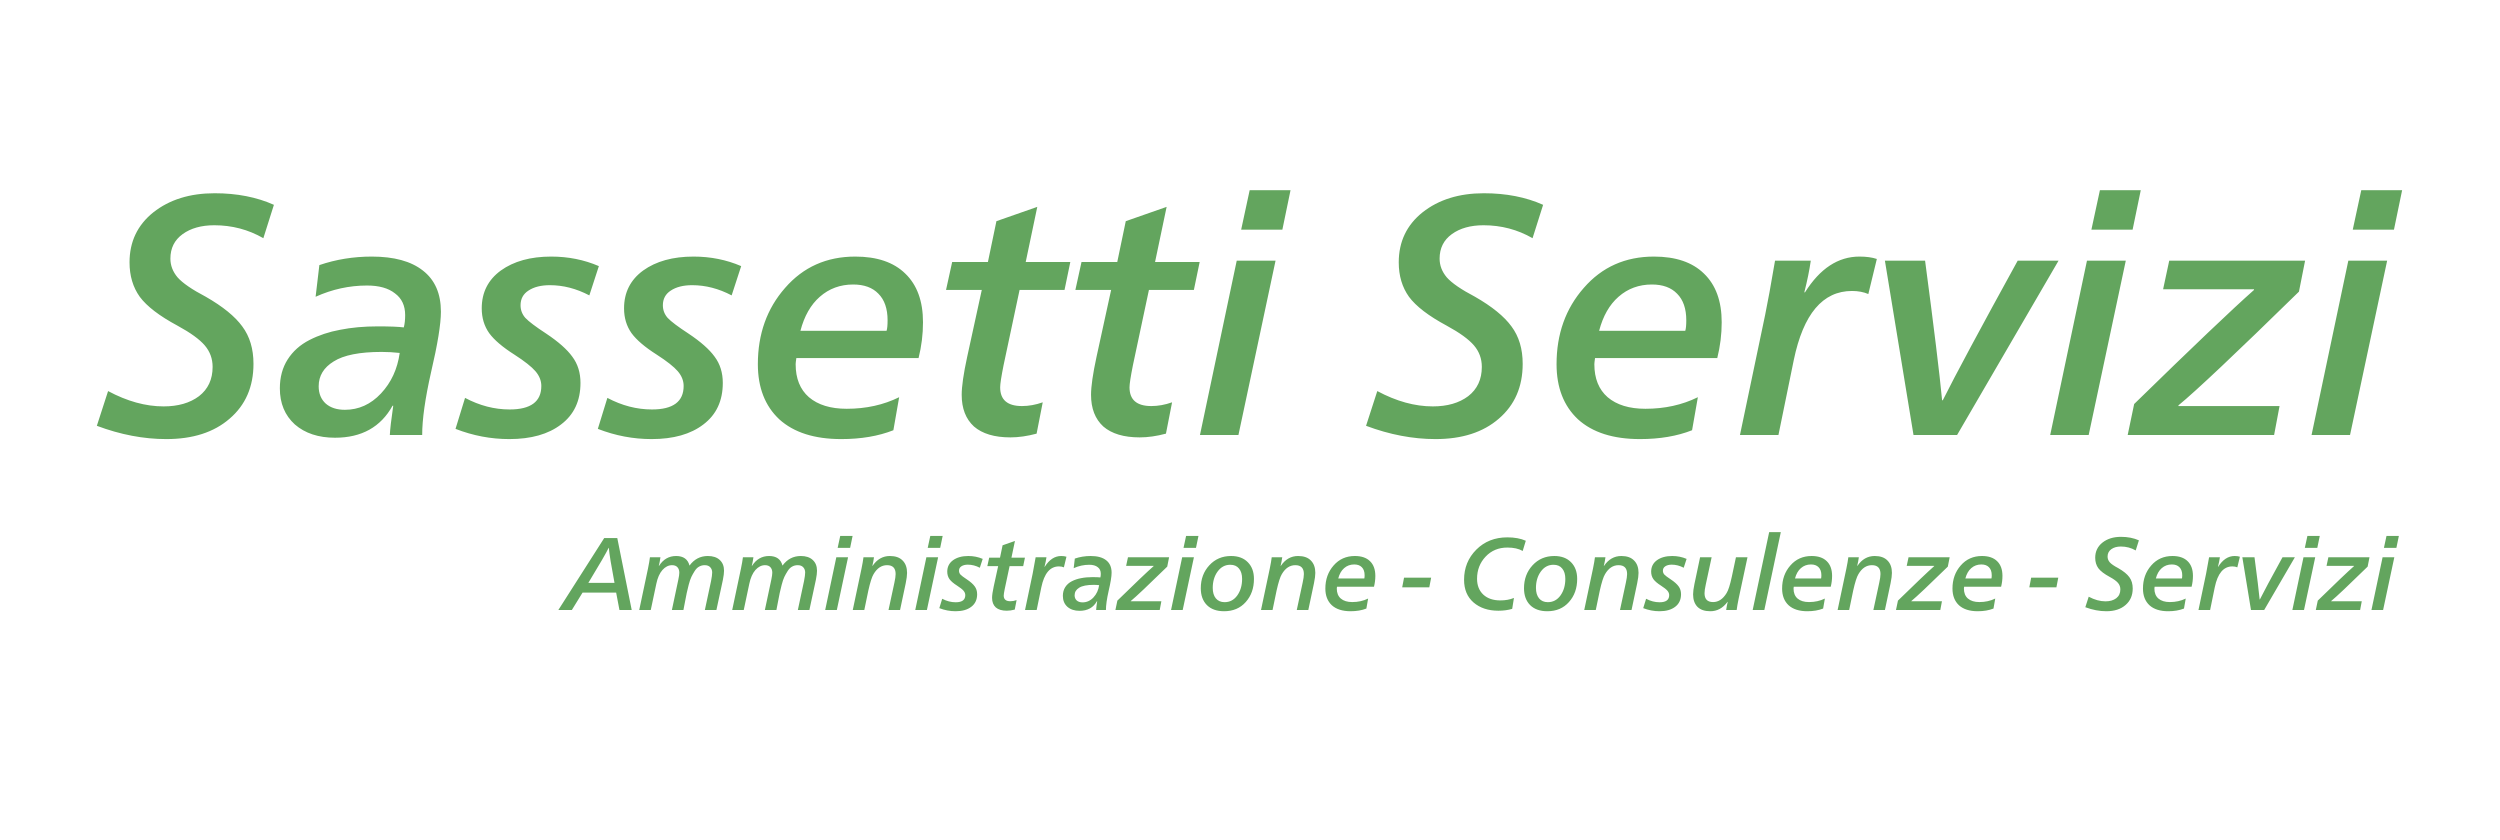
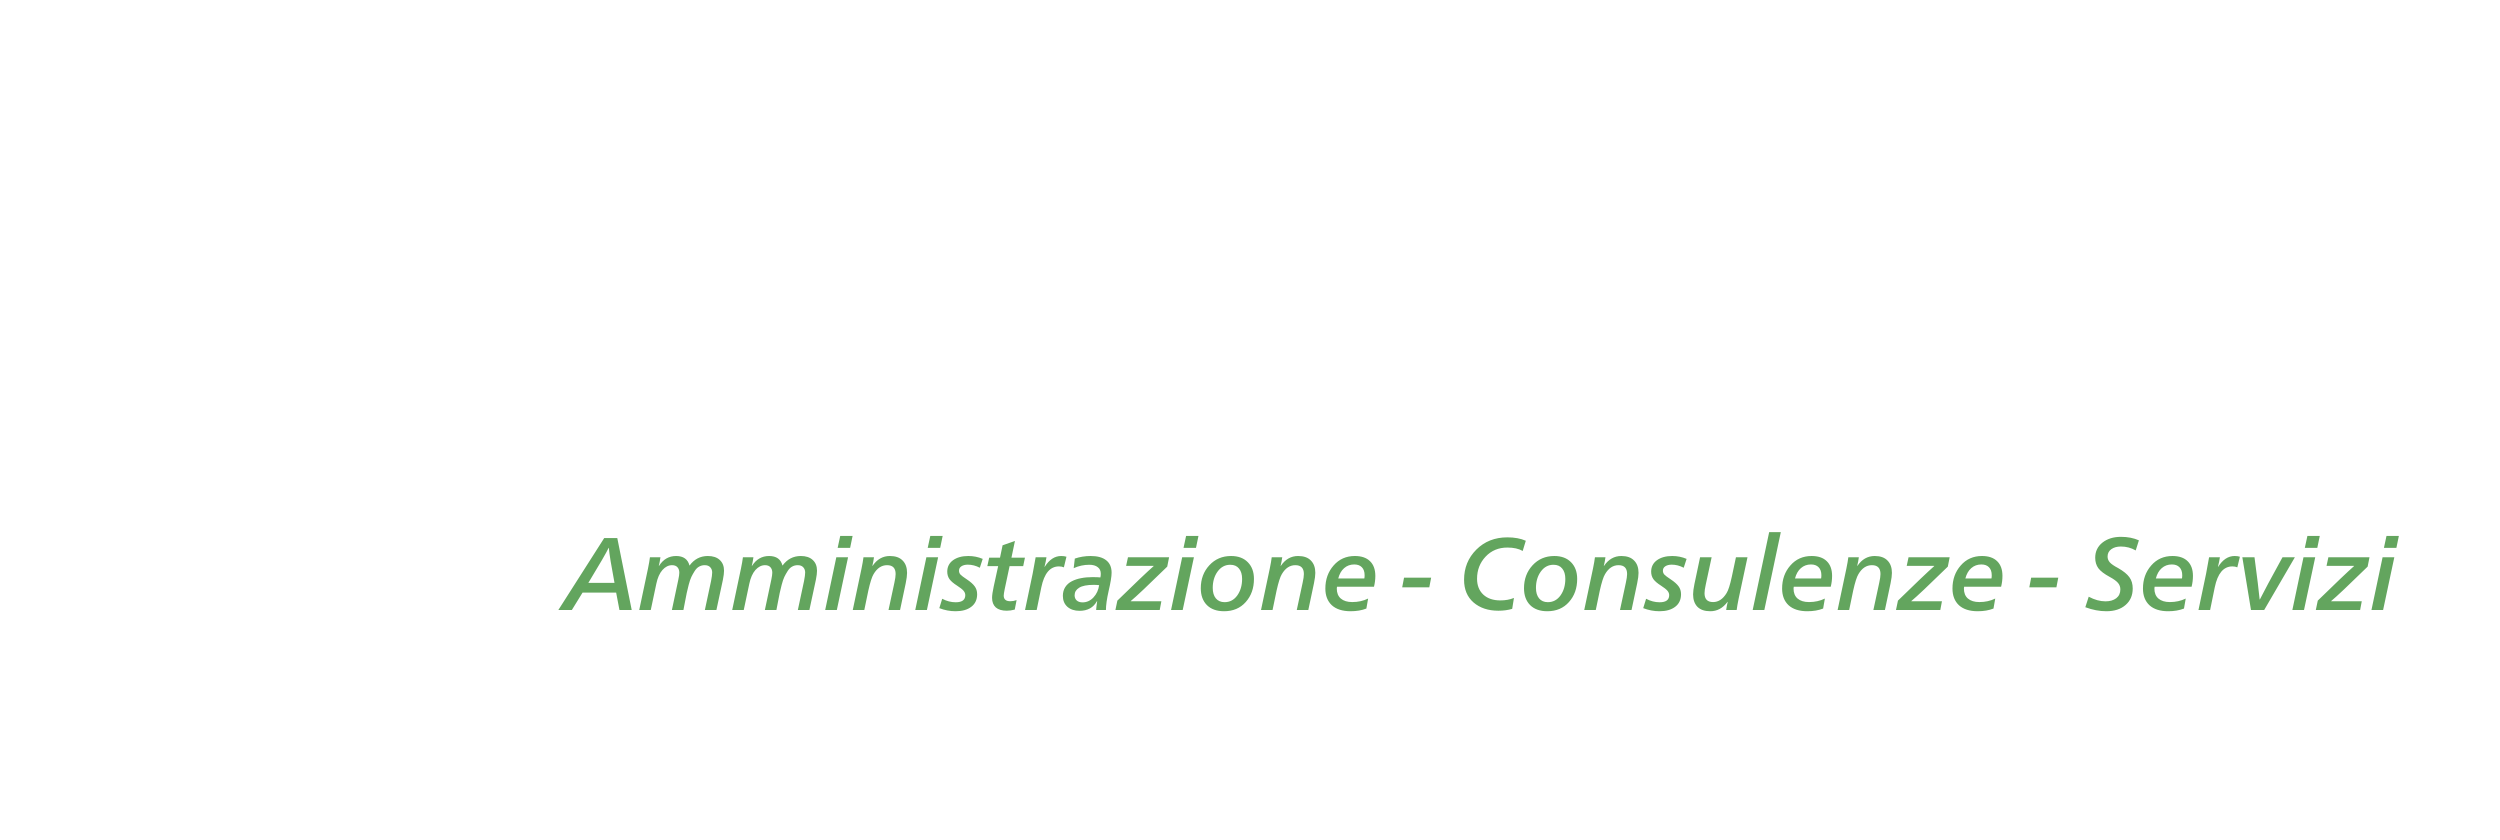
<svg xmlns="http://www.w3.org/2000/svg" width="500" height="168" viewBox="0 0 500 168" fill="none">
-   <path d="M33.261 87.817C28.722 87.817 24.091 86.932 19.369 85.161L21.617 78.215C25.43 80.258 29.13 81.28 32.717 81.28C35.622 81.28 37.983 80.599 39.799 79.237C41.615 77.829 42.523 75.877 42.523 73.38C42.523 71.746 42.001 70.316 40.957 69.09C39.913 67.864 38.096 66.548 35.509 65.14C31.877 63.188 29.357 61.259 27.95 59.352C26.588 57.445 25.907 55.152 25.907 52.474C25.907 48.342 27.496 45.006 30.674 42.463C33.897 39.921 37.983 38.65 42.932 38.65C47.381 38.65 51.33 39.422 54.781 40.965L52.67 47.639C49.673 45.914 46.405 45.051 42.864 45.051C40.276 45.051 38.165 45.641 36.53 46.822C34.896 48.002 34.079 49.636 34.079 51.725C34.079 53.087 34.555 54.335 35.509 55.47C36.508 56.605 38.392 57.899 41.161 59.352C44.566 61.304 46.995 63.279 48.448 65.276C49.946 67.274 50.695 69.771 50.695 72.767C50.695 77.353 49.106 81.007 45.928 83.731C42.795 86.455 38.573 87.817 33.261 87.817ZM67.004 87.545C63.689 87.545 61.011 86.659 58.968 84.889C56.97 83.073 55.971 80.667 55.971 77.67C55.971 75.446 56.493 73.516 57.538 71.882C58.582 70.248 60.035 68.954 61.896 68C63.757 67.047 65.8 66.366 68.025 65.957C70.295 65.503 72.792 65.276 75.516 65.276C77.967 65.276 79.715 65.344 80.76 65.481C80.941 64.8 81.032 63.983 81.032 63.029C81.032 61.122 80.351 59.67 78.989 58.671C77.672 57.627 75.811 57.105 73.405 57.105C69.864 57.105 66.436 57.854 63.122 59.352L63.871 53.019C67.185 51.884 70.681 51.316 74.358 51.316C78.807 51.316 82.212 52.247 84.573 54.108C86.979 55.969 88.182 58.716 88.182 62.348C88.182 64.8 87.524 68.84 86.207 74.47C85.027 79.691 84.437 83.867 84.437 87H77.967C78.013 85.91 78.24 83.958 78.648 81.144H78.512C76.151 85.411 72.315 87.545 67.004 87.545ZM68.978 81.961C71.748 81.961 74.154 80.871 76.197 78.692C78.24 76.513 79.488 73.811 79.942 70.588C78.716 70.452 77.513 70.384 76.333 70.384C71.929 70.384 68.729 71.019 66.731 72.291C64.734 73.516 63.735 75.174 63.735 77.262C63.735 78.715 64.211 79.872 65.165 80.735C66.118 81.552 67.389 81.961 68.978 81.961ZM101.863 87.817C98.186 87.817 94.599 87.136 91.104 85.774L93.01 79.577C95.916 81.121 98.89 81.893 101.931 81.893C106.154 81.893 108.265 80.326 108.265 77.194C108.265 76.15 107.879 75.174 107.107 74.266C106.335 73.358 104.928 72.245 102.885 70.929C100.524 69.43 98.844 68 97.845 66.638C96.847 65.231 96.347 63.574 96.347 61.667C96.347 58.489 97.618 55.969 100.161 54.108C102.749 52.247 106.108 51.316 110.239 51.316C113.644 51.316 116.822 51.952 119.773 53.223L117.867 59.079C115.279 57.717 112.646 57.036 109.967 57.036C108.197 57.036 106.766 57.4 105.677 58.126C104.633 58.807 104.111 59.783 104.111 61.054C104.111 62.008 104.428 62.847 105.064 63.574C105.745 64.3 107.13 65.344 109.218 66.707C111.67 68.341 113.417 69.884 114.462 71.337C115.551 72.79 116.096 74.538 116.096 76.581C116.096 80.167 114.802 82.937 112.214 84.889C109.672 86.841 106.222 87.817 101.863 87.817ZM130.327 87.817C126.649 87.817 123.063 87.136 119.567 85.774L121.474 79.577C124.379 81.121 127.353 81.893 130.395 81.893C134.617 81.893 136.728 80.326 136.728 77.194C136.728 76.15 136.342 75.174 135.57 74.266C134.798 73.358 133.391 72.245 131.348 70.929C128.987 69.43 127.308 68 126.309 66.638C125.31 65.231 124.811 63.574 124.811 61.667C124.811 58.489 126.082 55.969 128.624 54.108C131.212 52.247 134.571 51.316 138.703 51.316C142.108 51.316 145.286 51.952 148.237 53.223L146.33 59.079C143.742 57.717 141.109 57.036 138.43 57.036C136.66 57.036 135.23 57.4 134.14 58.126C133.096 58.807 132.574 59.783 132.574 61.054C132.574 62.008 132.892 62.847 133.527 63.574C134.208 64.3 135.593 65.344 137.681 66.707C140.133 68.341 141.881 69.884 142.925 71.337C144.014 72.79 144.559 74.538 144.559 76.581C144.559 80.167 143.265 82.937 140.678 84.889C138.135 86.841 134.685 87.817 130.327 87.817ZM168.256 87.817C162.898 87.817 158.767 86.501 155.862 83.867C153.001 81.189 151.571 77.511 151.571 72.835C151.571 66.797 153.387 61.713 157.019 57.581C160.651 53.404 165.327 51.316 171.048 51.316C175.406 51.316 178.743 52.451 181.058 54.721C183.419 56.991 184.599 60.237 184.599 64.459C184.599 66.865 184.304 69.249 183.714 71.61H159.267C159.176 72.245 159.13 72.654 159.13 72.835C159.13 75.696 160.016 77.897 161.786 79.441C163.602 80.985 166.122 81.756 169.345 81.756C173.204 81.756 176.7 80.985 179.832 79.441L178.675 86.047C175.678 87.227 172.205 87.817 168.256 87.817ZM160.084 66.162H177.313C177.449 65.753 177.517 65.049 177.517 64.051C177.517 61.735 176.904 59.965 175.678 58.739C174.498 57.513 172.818 56.9 170.639 56.9C168.051 56.9 165.827 57.717 163.965 59.352C162.149 60.941 160.856 63.211 160.084 66.162ZM202.076 87.477C198.898 87.477 196.47 86.75 194.79 85.297C193.155 83.799 192.338 81.688 192.338 78.964C192.338 77.284 192.701 74.765 193.428 71.405L196.356 57.99H189.206L190.431 52.406H197.582L199.284 44.234L207.456 41.374L205.141 52.406H214.062L212.904 57.99H203.915L200.714 73.04C200.26 75.31 200.033 76.785 200.033 77.466C200.033 79.963 201.486 81.212 204.392 81.212C205.754 81.212 207.138 80.962 208.546 80.463L207.32 86.728C205.459 87.227 203.711 87.477 202.076 87.477ZM227.946 87.477C224.768 87.477 222.339 86.75 220.659 85.297C219.025 83.799 218.208 81.688 218.208 78.964C218.208 77.284 218.571 74.765 219.297 71.405L222.226 57.99H215.075L216.301 52.406H223.451L225.154 44.234L233.326 41.374L231.01 52.406H239.931L238.774 57.99H229.785L226.584 73.04C226.13 75.31 225.903 76.785 225.903 77.466C225.903 79.963 227.356 81.212 230.261 81.212C231.623 81.212 233.008 80.962 234.415 80.463L233.19 86.728C231.328 87.227 229.58 87.477 227.946 87.477ZM248.232 45.936L249.934 38.037H258.106L256.472 45.936H248.232ZM239.992 87L247.346 52.133H255.11L247.687 87H239.992ZM287.103 87.817C282.563 87.817 277.933 86.932 273.211 85.161L275.458 78.215C279.272 80.258 282.972 81.28 286.559 81.28C289.464 81.28 291.825 80.599 293.641 79.237C295.457 77.829 296.365 75.877 296.365 73.38C296.365 71.746 295.843 70.316 294.799 69.09C293.754 67.864 291.938 66.548 289.351 65.14C285.719 63.188 283.199 61.259 281.792 59.352C280.43 57.445 279.749 55.152 279.749 52.474C279.749 48.342 281.338 45.006 284.516 42.463C287.739 39.921 291.825 38.65 296.773 38.65C301.223 38.65 305.172 39.422 308.623 40.965L306.512 47.639C303.515 45.914 300.246 45.051 296.705 45.051C294.118 45.051 292.006 45.641 290.372 46.822C288.738 48.002 287.921 49.636 287.921 51.725C287.921 53.087 288.397 54.335 289.351 55.47C290.349 56.605 292.233 57.899 295.003 59.352C298.408 61.304 300.837 63.279 302.289 65.276C303.788 67.274 304.537 69.771 304.537 72.767C304.537 77.353 302.948 81.007 299.77 83.731C296.637 86.455 292.415 87.817 287.103 87.817ZM327.996 87.817C322.639 87.817 318.507 86.501 315.602 83.867C312.742 81.189 311.311 77.511 311.311 72.835C311.311 66.797 313.127 61.713 316.759 57.581C320.391 53.404 325.067 51.316 330.788 51.316C335.146 51.316 338.483 52.451 340.798 54.721C343.159 56.991 344.339 60.237 344.339 64.459C344.339 66.865 344.044 69.249 343.454 71.61H319.007C318.916 72.245 318.87 72.654 318.87 72.835C318.87 75.696 319.756 77.897 321.526 79.441C323.342 80.985 325.862 81.756 329.085 81.756C332.944 81.756 336.44 80.985 339.573 79.441L338.415 86.047C335.419 87.227 331.945 87.817 327.996 87.817ZM319.824 66.162H337.053C337.189 65.753 337.257 65.049 337.257 64.051C337.257 61.735 336.644 59.965 335.419 58.739C334.238 57.513 332.558 56.9 330.379 56.9C327.791 56.9 325.567 57.717 323.705 59.352C321.89 60.941 320.596 63.211 319.824 66.162ZM347.992 87L353.032 62.961C353.531 60.555 354.189 56.946 355.007 52.133H362.157C361.885 54.04 361.453 56.151 360.863 58.467H360.999C363.996 53.7 367.628 51.316 371.895 51.316C373.257 51.316 374.415 51.475 375.368 51.793L373.666 58.807C372.712 58.398 371.623 58.194 370.397 58.194C364.54 58.194 360.659 62.802 358.752 72.018L355.688 87H347.992ZM382.701 87L376.98 52.133H385.016C386.786 65.481 387.921 74.788 388.421 80.054H388.557C391.054 75.06 396.048 65.753 403.539 52.133H411.711L391.417 87H382.701ZM418.28 45.936L419.982 38.037H428.154L426.52 45.936H418.28ZM410.04 87L417.394 52.133H425.158L417.735 87H410.04ZM425.537 87L426.831 80.803C438.499 69.408 446.489 61.803 450.802 57.99V57.854H432.62L433.846 52.133H461.017L459.791 58.33C447.17 70.679 439.135 78.261 435.684 81.075V81.212H455.91L454.82 87H425.537ZM470.551 45.936L472.253 38.037H480.425L478.791 45.936H470.551ZM462.311 87L469.666 52.133H477.429L470.006 87H462.311Z" fill="#63A55E" />
  <path d="M111.669 122L120.84 107.615H123.457L126.342 122H123.89L123.23 118.517H116.512L114.369 122H111.669ZM117.666 116.58H122.901C122.241 113.104 121.863 110.768 121.767 109.573H121.726C121.286 110.507 119.933 112.843 117.666 116.58ZM127.845 122L129.597 113.715C129.789 112.781 129.92 112.025 129.988 111.448H132.09C131.994 112.135 131.884 112.712 131.761 113.179H131.802C132.64 111.86 133.78 111.201 135.223 111.201C136.679 111.201 137.572 111.84 137.902 113.118C138.836 111.84 140.059 111.201 141.57 111.201C142.587 111.201 143.377 111.462 143.94 111.984C144.518 112.506 144.806 113.228 144.806 114.148C144.806 114.601 144.73 115.206 144.579 115.962L143.281 122H140.973L142.209 116.209C142.36 115.453 142.436 114.883 142.436 114.498C142.436 114.072 142.305 113.722 142.044 113.447C141.797 113.173 141.426 113.035 140.932 113.035C140.533 113.035 140.162 113.131 139.819 113.324C139.489 113.502 139.194 113.798 138.933 114.21C138.671 114.622 138.452 115.014 138.273 115.385C138.094 115.756 137.916 116.284 137.737 116.971C137.572 117.658 137.442 118.201 137.346 118.6C137.263 118.998 137.146 119.596 136.995 120.393C136.844 121.176 136.741 121.711 136.686 122H134.378L135.676 115.879C135.8 115.288 135.862 114.842 135.862 114.54C135.862 114.086 135.738 113.722 135.491 113.447C135.244 113.173 134.886 113.035 134.419 113.035C133.705 113.035 133.059 113.358 132.482 114.004C131.919 114.65 131.513 115.563 131.266 116.745L130.153 122H127.845ZM146.441 122L148.193 113.715C148.385 112.781 148.516 112.025 148.585 111.448H150.687C150.59 112.135 150.481 112.712 150.357 113.179H150.398C151.236 111.86 152.377 111.201 153.819 111.201C155.276 111.201 156.169 111.84 156.498 113.118C157.433 111.84 158.655 111.201 160.167 111.201C161.183 111.201 161.973 111.462 162.537 111.984C163.114 112.506 163.402 113.228 163.402 114.148C163.402 114.601 163.327 115.206 163.176 115.962L161.877 122H159.569L160.806 116.209C160.957 115.453 161.032 114.883 161.032 114.498C161.032 114.072 160.902 113.722 160.641 113.447C160.393 113.173 160.022 113.035 159.528 113.035C159.129 113.035 158.758 113.131 158.415 113.324C158.085 113.502 157.79 113.798 157.529 114.21C157.268 114.622 157.048 115.014 156.869 115.385C156.691 115.756 156.512 116.284 156.333 116.971C156.169 117.658 156.038 118.201 155.942 118.6C155.859 118.998 155.743 119.596 155.592 120.393C155.44 121.176 155.337 121.711 155.282 122H152.974L154.273 115.879C154.396 115.288 154.458 114.842 154.458 114.54C154.458 114.086 154.334 113.722 154.087 113.447C153.84 113.173 153.483 113.035 153.015 113.035C152.301 113.035 151.655 113.358 151.078 114.004C150.515 114.65 150.11 115.563 149.862 116.745L148.749 122H146.441ZM167.531 109.573L168.046 107.182H170.519L170.025 109.573H167.531ZM165.037 122L167.263 111.448H169.613L167.366 122H165.037ZM170.552 122L172.304 113.715C172.496 112.781 172.627 112.025 172.695 111.448H174.797C174.715 112.067 174.605 112.644 174.468 113.179H174.509C175.402 111.86 176.556 111.201 177.971 111.201C179.098 111.201 179.95 111.503 180.527 112.108C181.117 112.699 181.413 113.523 181.413 114.581C181.413 115.089 181.323 115.776 181.145 116.642L180.011 122H177.703L178.878 116.539C179.043 115.797 179.125 115.22 179.125 114.808C179.125 113.626 178.555 113.035 177.415 113.035C176.316 113.035 175.416 113.633 174.715 114.828C174.385 115.364 174.035 116.463 173.664 118.126L172.86 122H170.552ZM185.544 109.573L186.059 107.182H188.532L188.037 109.573H185.544ZM183.05 122L185.276 111.448H187.625L185.379 122H183.05ZM191.12 122.247C190.007 122.247 188.922 122.041 187.864 121.629L188.441 119.754C189.32 120.221 190.22 120.454 191.141 120.454C192.418 120.454 193.057 119.98 193.057 119.032C193.057 118.716 192.94 118.421 192.707 118.146C192.473 117.871 192.047 117.535 191.429 117.136C190.715 116.683 190.206 116.25 189.904 115.838C189.602 115.412 189.451 114.911 189.451 114.334C189.451 113.372 189.835 112.609 190.605 112.046C191.388 111.483 192.405 111.201 193.655 111.201C194.685 111.201 195.647 111.393 196.54 111.778L195.963 113.55C195.18 113.138 194.383 112.932 193.572 112.932C193.037 112.932 192.604 113.042 192.274 113.262C191.958 113.468 191.8 113.763 191.8 114.148C191.8 114.437 191.896 114.691 192.089 114.911C192.295 115.13 192.714 115.446 193.346 115.859C194.088 116.353 194.617 116.82 194.933 117.26C195.262 117.7 195.427 118.229 195.427 118.847C195.427 119.932 195.036 120.77 194.253 121.361C193.483 121.952 192.439 122.247 191.12 122.247ZM201.362 122.144C200.4 122.144 199.665 121.924 199.157 121.485C198.662 121.031 198.415 120.393 198.415 119.568C198.415 119.06 198.525 118.297 198.745 117.281L199.631 113.221H197.467L197.838 111.531H200.002L200.517 109.058L202.99 108.192L202.289 111.531H204.989L204.639 113.221H201.918L200.95 117.775C200.812 118.462 200.744 118.909 200.744 119.115C200.744 119.87 201.183 120.248 202.063 120.248C202.475 120.248 202.894 120.173 203.32 120.022L202.949 121.918C202.386 122.069 201.857 122.144 201.362 122.144ZM205.007 122L206.532 114.725C206.684 113.997 206.883 112.905 207.13 111.448H209.294C209.212 112.025 209.081 112.664 208.902 113.365H208.944C209.85 111.922 210.95 111.201 212.241 111.201C212.653 111.201 213.004 111.249 213.292 111.345L212.777 113.468C212.488 113.344 212.159 113.282 211.788 113.282C210.015 113.282 208.841 114.677 208.264 117.466L207.336 122H205.007ZM215.911 122.165C214.908 122.165 214.098 121.897 213.48 121.361C212.875 120.812 212.573 120.083 212.573 119.177C212.573 118.503 212.731 117.919 213.047 117.425C213.363 116.93 213.802 116.539 214.366 116.25C214.929 115.962 215.547 115.756 216.22 115.632C216.907 115.494 217.663 115.426 218.487 115.426C219.229 115.426 219.758 115.446 220.074 115.488C220.129 115.282 220.157 115.034 220.157 114.746C220.157 114.169 219.951 113.729 219.539 113.427C219.14 113.111 218.577 112.953 217.849 112.953C216.777 112.953 215.74 113.179 214.737 113.633L214.963 111.716C215.966 111.373 217.024 111.201 218.137 111.201C219.484 111.201 220.514 111.483 221.228 112.046C221.957 112.609 222.321 113.44 222.321 114.54C222.321 115.282 222.121 116.504 221.723 118.208C221.366 119.788 221.187 121.052 221.187 122H219.229C219.243 121.67 219.312 121.079 219.435 120.228H219.394C218.68 121.519 217.519 122.165 215.911 122.165ZM216.509 120.475C217.347 120.475 218.075 120.145 218.694 119.486C219.312 118.826 219.69 118.009 219.827 117.033C219.456 116.992 219.092 116.971 218.735 116.971C217.402 116.971 216.433 117.164 215.829 117.548C215.224 117.919 214.922 118.421 214.922 119.053C214.922 119.493 215.066 119.843 215.355 120.104C215.643 120.351 216.028 120.475 216.509 120.475ZM223.081 122L223.473 120.125C227.004 116.676 229.422 114.375 230.727 113.221V113.179H225.224L225.595 111.448H233.818L233.447 113.324C229.628 117.061 227.196 119.355 226.152 120.207V120.248H232.273L231.943 122H223.081ZM236.704 109.573L237.219 107.182H239.692L239.197 109.573H236.704ZM234.21 122L236.436 111.448H238.785L236.539 122H234.21ZM244.815 122.247C243.345 122.247 242.197 121.835 241.373 121.011C240.562 120.186 240.157 119.067 240.157 117.652C240.157 115.824 240.727 114.292 241.868 113.056C243.008 111.819 244.458 111.201 246.216 111.201C247.645 111.201 248.765 111.62 249.575 112.458C250.386 113.282 250.791 114.388 250.791 115.776C250.791 117.645 250.242 119.19 249.143 120.413C248.057 121.636 246.615 122.247 244.815 122.247ZM244.918 120.434C245.962 120.434 246.807 119.987 247.453 119.094C248.098 118.187 248.421 117.081 248.421 115.776C248.421 114.897 248.215 114.21 247.803 113.715C247.405 113.207 246.821 112.953 246.051 112.953C245.021 112.953 244.176 113.406 243.516 114.313C242.871 115.206 242.548 116.298 242.548 117.59C242.548 118.469 242.754 119.163 243.166 119.671C243.592 120.18 244.176 120.434 244.918 120.434ZM252.202 122L253.954 113.715C254.146 112.781 254.277 112.025 254.346 111.448H256.448C256.365 112.067 256.255 112.644 256.118 113.179H256.159C257.052 111.86 258.206 111.201 259.622 111.201C260.748 111.201 261.6 111.503 262.177 112.108C262.768 112.699 263.063 113.523 263.063 114.581C263.063 115.089 262.974 115.776 262.795 116.642L261.662 122H259.354L260.528 116.539C260.693 115.797 260.776 115.22 260.776 114.808C260.776 113.626 260.205 113.035 259.065 113.035C257.966 113.035 257.066 113.633 256.365 114.828C256.036 115.364 255.685 116.463 255.314 118.126L254.511 122H252.202ZM270.121 122.247C268.499 122.247 267.249 121.849 266.37 121.052C265.504 120.241 265.071 119.129 265.071 117.713C265.071 115.886 265.621 114.347 266.72 113.097C267.819 111.833 269.234 111.201 270.966 111.201C272.285 111.201 273.294 111.544 273.995 112.231C274.71 112.918 275.067 113.901 275.067 115.178C275.067 115.907 274.977 116.628 274.799 117.342H267.4C267.373 117.535 267.359 117.658 267.359 117.713C267.359 118.579 267.627 119.245 268.163 119.712C268.712 120.18 269.475 120.413 270.45 120.413C271.618 120.413 272.676 120.18 273.624 119.712L273.274 121.711C272.367 122.069 271.316 122.247 270.121 122.247ZM267.648 115.694H272.862C272.903 115.57 272.923 115.357 272.923 115.055C272.923 114.354 272.738 113.818 272.367 113.447C272.01 113.076 271.501 112.891 270.842 112.891C270.059 112.891 269.386 113.138 268.822 113.633C268.273 114.114 267.881 114.801 267.648 115.694ZM280.438 117.466L280.809 115.529H286.23L285.859 117.466H280.438ZM299.677 122.144C297.643 122.144 295.988 121.595 294.71 120.496C293.446 119.396 292.814 117.885 292.814 115.962C292.814 113.571 293.632 111.558 295.266 109.923C296.901 108.288 298.969 107.471 301.47 107.471C302.912 107.471 304.142 107.697 305.159 108.151L304.54 110.191C303.757 109.738 302.734 109.511 301.47 109.511C299.711 109.511 298.262 110.116 297.121 111.325C295.981 112.534 295.411 114.011 295.411 115.756C295.411 117.088 295.83 118.146 296.668 118.929C297.506 119.699 298.639 120.083 300.068 120.083C301.085 120.083 301.992 119.919 302.789 119.589L302.438 121.773C301.6 122.021 300.68 122.144 299.677 122.144ZM309.459 122.247C307.989 122.247 306.842 121.835 306.017 121.011C305.207 120.186 304.801 119.067 304.801 117.652C304.801 115.824 305.371 114.292 306.512 113.056C307.652 111.819 309.102 111.201 310.86 111.201C312.289 111.201 313.409 111.62 314.22 112.458C315.03 113.282 315.435 114.388 315.435 115.776C315.435 117.645 314.886 119.19 313.787 120.413C312.701 121.636 311.259 122.247 309.459 122.247ZM309.562 120.434C310.606 120.434 311.451 119.987 312.097 119.094C312.743 118.187 313.065 117.081 313.065 115.776C313.065 114.897 312.859 114.21 312.447 113.715C312.049 113.207 311.465 112.953 310.695 112.953C309.665 112.953 308.82 113.406 308.161 114.313C307.515 115.206 307.192 116.298 307.192 117.59C307.192 118.469 307.398 119.163 307.81 119.671C308.236 120.18 308.82 120.434 309.562 120.434ZM316.847 122L318.598 113.715C318.791 112.781 318.921 112.025 318.99 111.448H321.092C321.01 112.067 320.9 112.644 320.762 113.179H320.803C321.696 111.86 322.851 111.201 324.266 111.201C325.392 111.201 326.244 111.503 326.821 112.108C327.412 112.699 327.707 113.523 327.707 114.581C327.707 115.089 327.618 115.776 327.439 116.642L326.306 122H323.998L325.172 116.539C325.337 115.797 325.42 115.22 325.42 114.808C325.42 113.626 324.85 113.035 323.709 113.035C322.61 113.035 321.71 113.633 321.01 114.828C320.68 115.364 320.329 116.463 319.958 118.126L319.155 122H316.847ZM331.9 122.247C330.787 122.247 329.702 122.041 328.644 121.629L329.221 119.754C330.1 120.221 331 120.454 331.921 120.454C333.199 120.454 333.837 119.98 333.837 119.032C333.837 118.716 333.721 118.421 333.487 118.146C333.253 117.871 332.828 117.535 332.209 117.136C331.495 116.683 330.986 116.25 330.684 115.838C330.382 115.412 330.231 114.911 330.231 114.334C330.231 113.372 330.616 112.609 331.385 112.046C332.168 111.483 333.185 111.201 334.435 111.201C335.465 111.201 336.427 111.393 337.32 111.778L336.743 113.55C335.96 113.138 335.163 112.932 334.353 112.932C333.817 112.932 333.384 113.042 333.054 113.262C332.738 113.468 332.58 113.763 332.58 114.148C332.58 114.437 332.676 114.691 332.869 114.911C333.075 115.13 333.494 115.446 334.126 115.859C334.868 116.353 335.397 116.82 335.713 117.26C336.043 117.7 336.207 118.229 336.207 118.847C336.207 119.932 335.816 120.77 335.033 121.361C334.263 121.952 333.219 122.247 331.9 122.247ZM342.06 122.247C340.933 122.247 340.074 121.952 339.484 121.361C338.907 120.757 338.618 119.925 338.618 118.867C338.618 118.359 338.707 117.672 338.886 116.807L340.019 111.448H342.328L341.153 116.91C340.988 117.652 340.906 118.229 340.906 118.641C340.906 119.822 341.476 120.413 342.616 120.413C343.688 120.413 344.588 119.815 345.316 118.62C345.659 118.084 346.01 116.985 346.367 115.323L347.191 111.448H349.499L347.727 119.733C347.535 120.667 347.404 121.423 347.336 122H345.233C345.316 121.409 345.419 120.867 345.543 120.372H345.501C344.581 121.622 343.434 122.247 342.06 122.247ZM350.537 122L353.835 106.42H356.163L352.866 122H350.537ZM361.472 122.247C359.851 122.247 358.6 121.849 357.721 121.052C356.855 120.241 356.423 119.129 356.423 117.713C356.423 115.886 356.972 114.347 358.071 113.097C359.17 111.833 360.586 111.201 362.317 111.201C363.636 111.201 364.646 111.544 365.346 112.231C366.061 112.918 366.418 113.901 366.418 115.178C366.418 115.907 366.329 116.628 366.15 117.342H358.751C358.724 117.535 358.71 117.658 358.71 117.713C358.71 118.579 358.978 119.245 359.514 119.712C360.063 120.18 360.826 120.413 361.801 120.413C362.969 120.413 364.027 120.18 364.975 119.712L364.625 121.711C363.718 122.069 362.667 122.247 361.472 122.247ZM358.999 115.694H364.213C364.254 115.57 364.275 115.357 364.275 115.055C364.275 114.354 364.089 113.818 363.718 113.447C363.361 113.076 362.853 112.891 362.193 112.891C361.41 112.891 360.737 113.138 360.173 113.633C359.624 114.114 359.232 114.801 358.999 115.694ZM367.523 122L369.275 113.715C369.467 112.781 369.598 112.025 369.667 111.448H371.769C371.686 112.067 371.576 112.644 371.439 113.179H371.48C372.373 111.86 373.527 111.201 374.943 111.201C376.069 111.201 376.921 111.503 377.498 112.108C378.089 112.699 378.384 113.523 378.384 114.581C378.384 115.089 378.295 115.776 378.116 116.642L376.983 122H374.675L375.849 116.539C376.014 115.797 376.097 115.22 376.097 114.808C376.097 113.626 375.526 113.035 374.386 113.035C373.287 113.035 372.387 113.633 371.686 114.828C371.357 115.364 371.006 116.463 370.635 118.126L369.832 122H367.523ZM379.197 122L379.589 120.125C383.12 116.676 385.538 114.375 386.843 113.221V113.179H381.34L381.711 111.448H389.934L389.563 113.324C385.744 117.061 383.312 119.355 382.268 120.207V120.248H388.389L388.059 122H379.197ZM395.545 122.247C393.924 122.247 392.673 121.849 391.794 121.052C390.928 120.241 390.496 119.129 390.496 117.713C390.496 115.886 391.045 114.347 392.144 113.097C393.243 111.833 394.659 111.201 396.39 111.201C397.709 111.201 398.719 111.544 399.419 112.231C400.134 112.918 400.491 113.901 400.491 115.178C400.491 115.907 400.402 116.628 400.223 117.342H392.824C392.797 117.535 392.783 117.658 392.783 117.713C392.783 118.579 393.051 119.245 393.587 119.712C394.136 120.18 394.899 120.413 395.874 120.413C397.042 120.413 398.1 120.18 399.048 119.712L398.698 121.711C397.791 122.069 396.74 122.247 395.545 122.247ZM393.072 115.694H398.286C398.327 115.57 398.348 115.357 398.348 115.055C398.348 114.354 398.162 113.818 397.791 113.447C397.434 113.076 396.926 112.891 396.266 112.891C395.483 112.891 394.81 113.138 394.246 113.633C393.697 114.114 393.305 114.801 393.072 115.694ZM405.863 117.466L406.233 115.529H411.654L411.283 117.466H405.863ZM421.268 122.247C419.894 122.247 418.492 121.979 417.063 121.444L417.744 119.341C418.898 119.96 420.017 120.269 421.103 120.269C421.982 120.269 422.697 120.063 423.246 119.651C423.796 119.225 424.07 118.634 424.07 117.878C424.07 117.384 423.912 116.951 423.596 116.58C423.28 116.209 422.731 115.81 421.948 115.385C420.849 114.794 420.086 114.21 419.66 113.633C419.248 113.056 419.042 112.362 419.042 111.551C419.042 110.301 419.523 109.291 420.485 108.522C421.46 107.752 422.697 107.368 424.194 107.368C425.541 107.368 426.736 107.601 427.78 108.068L427.141 110.088C426.234 109.566 425.245 109.305 424.174 109.305C423.39 109.305 422.751 109.484 422.257 109.841C421.762 110.198 421.515 110.693 421.515 111.325C421.515 111.737 421.659 112.115 421.948 112.458C422.25 112.802 422.82 113.193 423.658 113.633C424.689 114.224 425.424 114.821 425.863 115.426C426.317 116.03 426.544 116.786 426.544 117.693C426.544 119.08 426.063 120.186 425.101 121.011C424.153 121.835 422.875 122.247 421.268 122.247ZM433.643 122.247C432.022 122.247 430.771 121.849 429.892 121.052C429.027 120.241 428.594 119.129 428.594 117.713C428.594 115.886 429.143 114.347 430.242 113.097C431.342 111.833 432.757 111.201 434.488 111.201C435.807 111.201 436.817 111.544 437.517 112.231C438.232 112.918 438.589 113.901 438.589 115.178C438.589 115.907 438.5 116.628 438.321 117.342H430.923C430.895 117.535 430.881 117.658 430.881 117.713C430.881 118.579 431.149 119.245 431.685 119.712C432.235 120.18 432.997 120.413 433.973 120.413C435.14 120.413 436.198 120.18 437.146 119.712L436.796 121.711C435.889 122.069 434.838 122.247 433.643 122.247ZM431.17 115.694H436.384C436.425 115.57 436.446 115.357 436.446 115.055C436.446 114.354 436.26 113.818 435.889 113.447C435.532 113.076 435.024 112.891 434.364 112.891C433.581 112.891 432.908 113.138 432.345 113.633C431.795 114.114 431.403 114.801 431.17 115.694ZM439.695 122L441.22 114.725C441.371 113.997 441.57 112.905 441.817 111.448H443.981C443.899 112.025 443.768 112.664 443.59 113.365H443.631C444.538 111.922 445.637 111.201 446.928 111.201C447.34 111.201 447.691 111.249 447.979 111.345L447.464 113.468C447.176 113.344 446.846 113.282 446.475 113.282C444.702 113.282 443.528 114.677 442.951 117.466L442.023 122H439.695ZM450.198 122L448.467 111.448H450.899C451.435 115.488 451.778 118.304 451.929 119.898H451.971C452.726 118.387 454.238 115.57 456.505 111.448H458.978L452.836 122H450.198ZM460.966 109.573L461.481 107.182H463.954L463.459 109.573H460.966ZM458.472 122L460.698 111.448H463.047L460.801 122H458.472ZM463.162 122L463.554 120.125C467.085 116.676 469.503 114.375 470.808 113.221V113.179H465.305L465.676 111.448H473.899L473.528 113.324C469.709 117.061 467.277 119.355 466.233 120.207V120.248H472.354L472.024 122H463.162ZM476.784 109.573L477.3 107.182H479.773L479.278 109.573H476.784ZM474.291 122L476.517 111.448H478.866L476.62 122H474.291Z" fill="#63A55E" />
</svg>